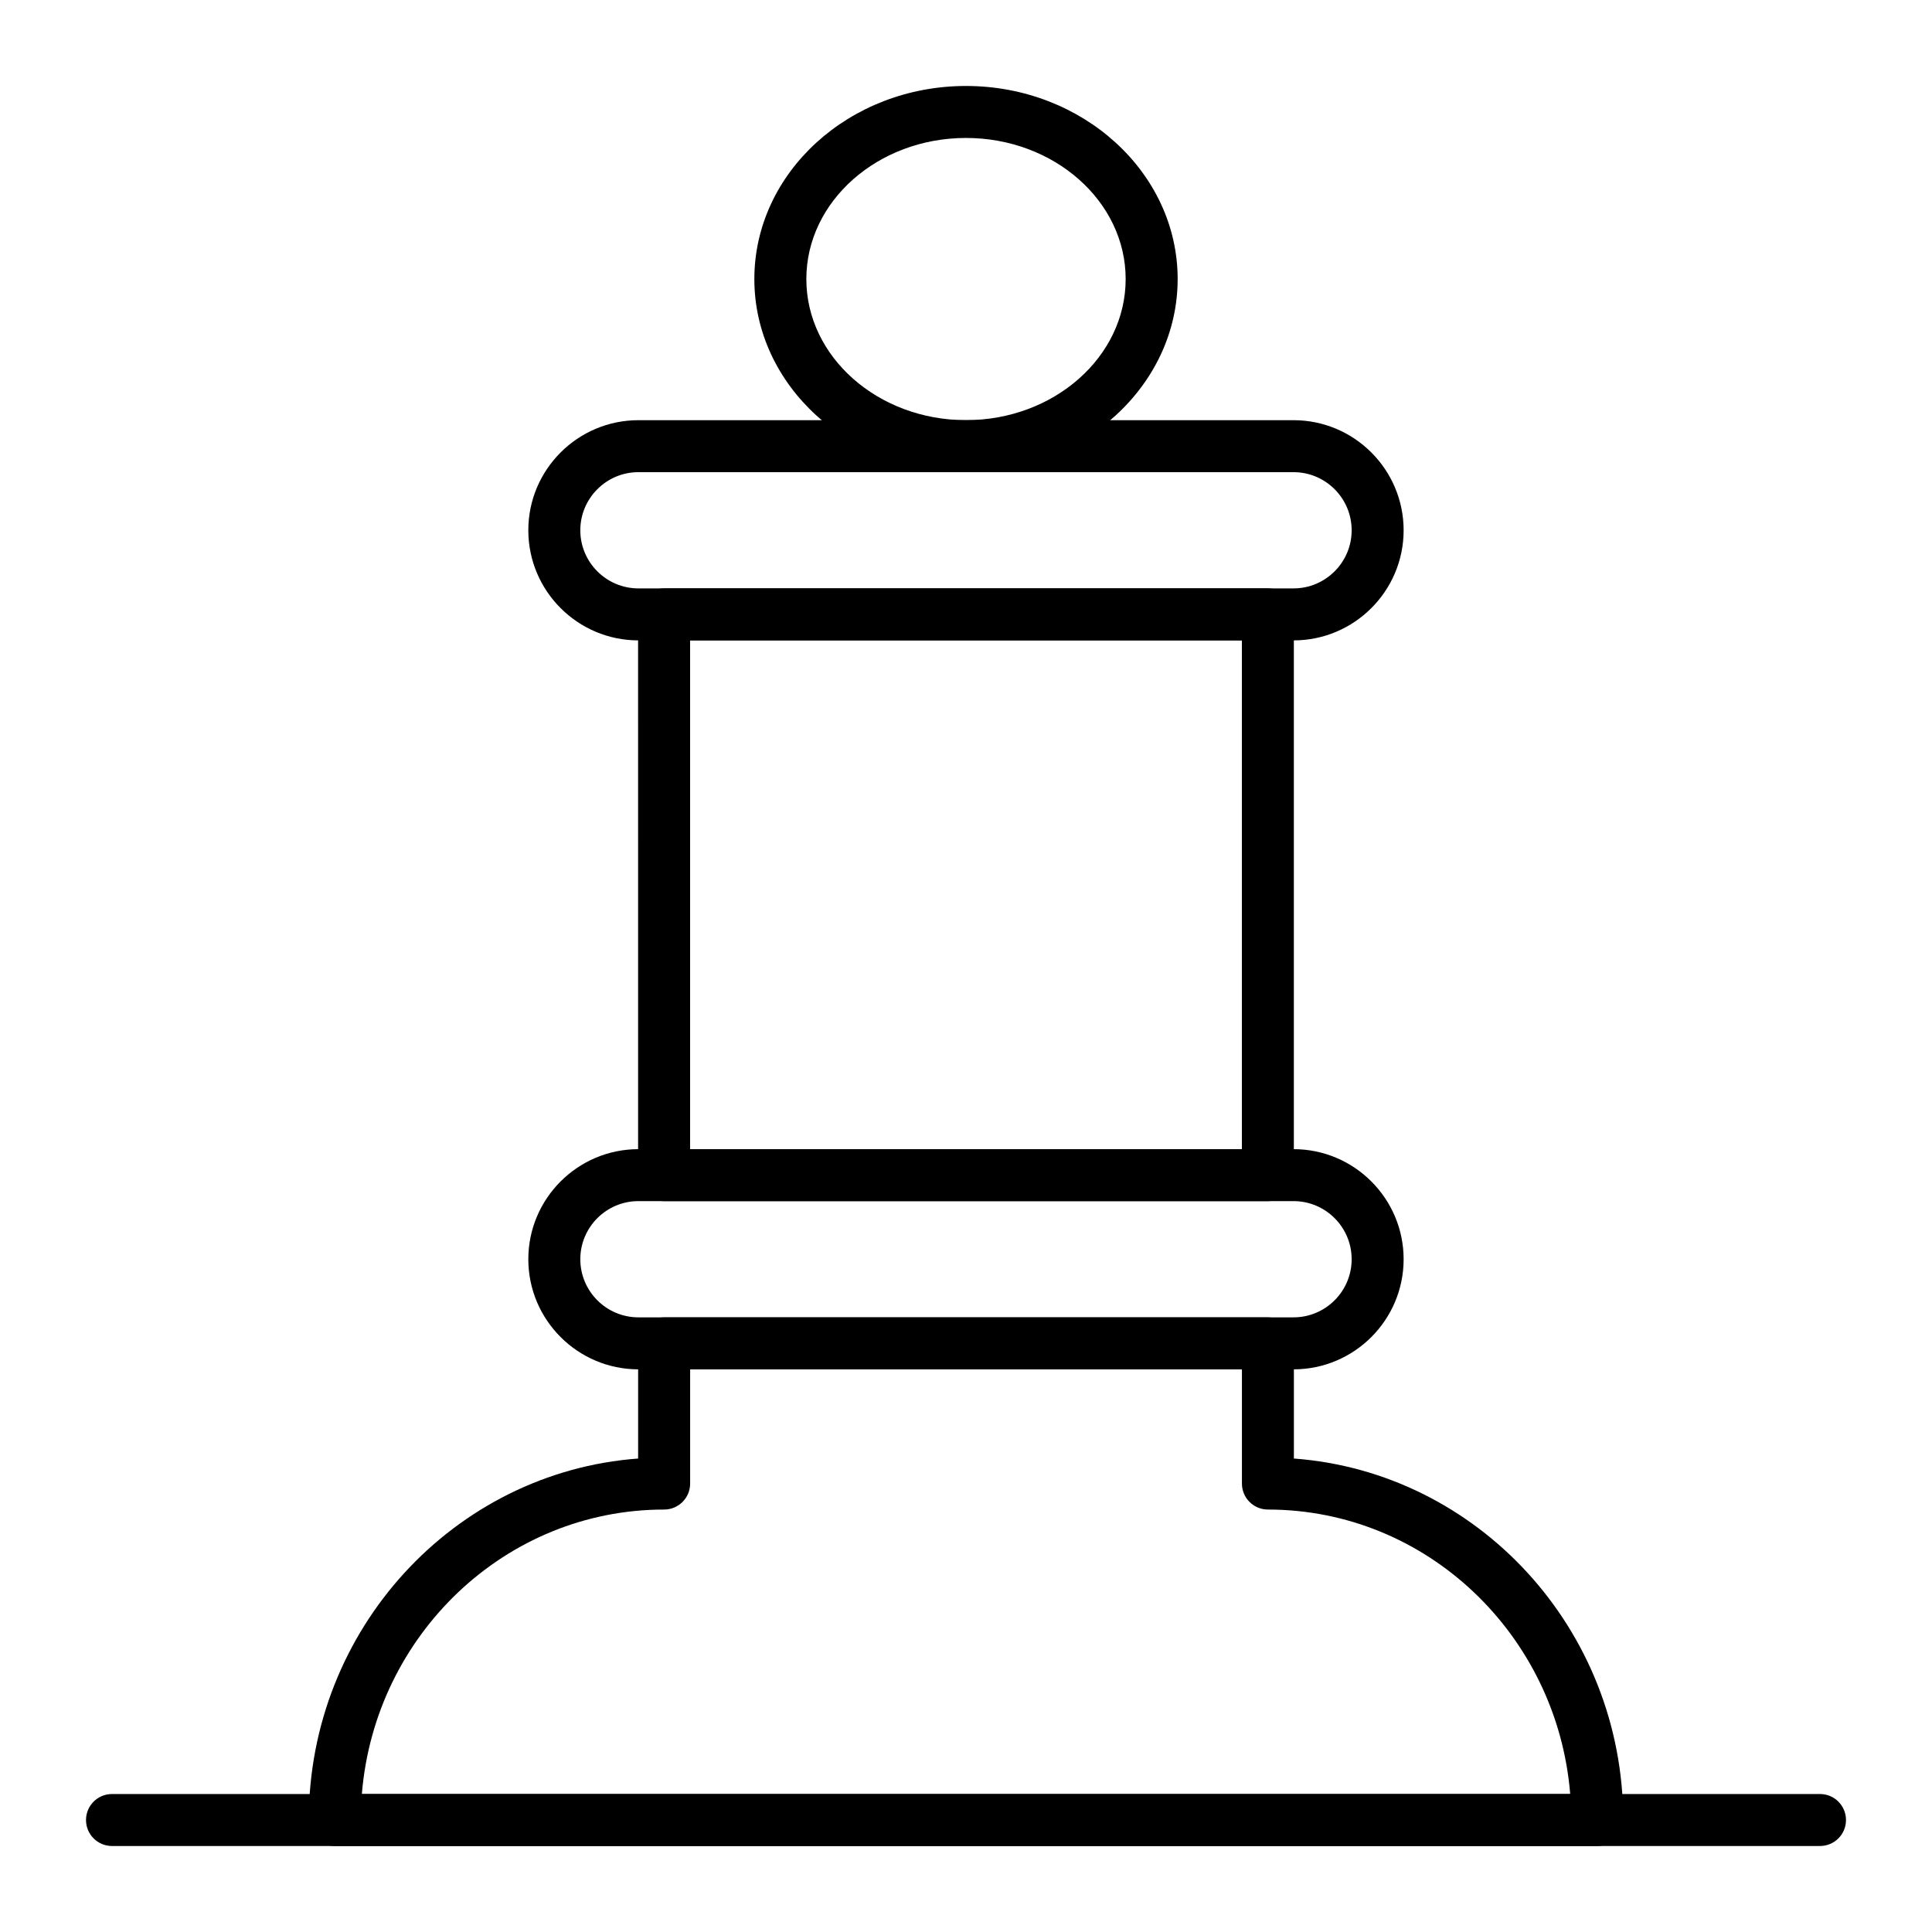
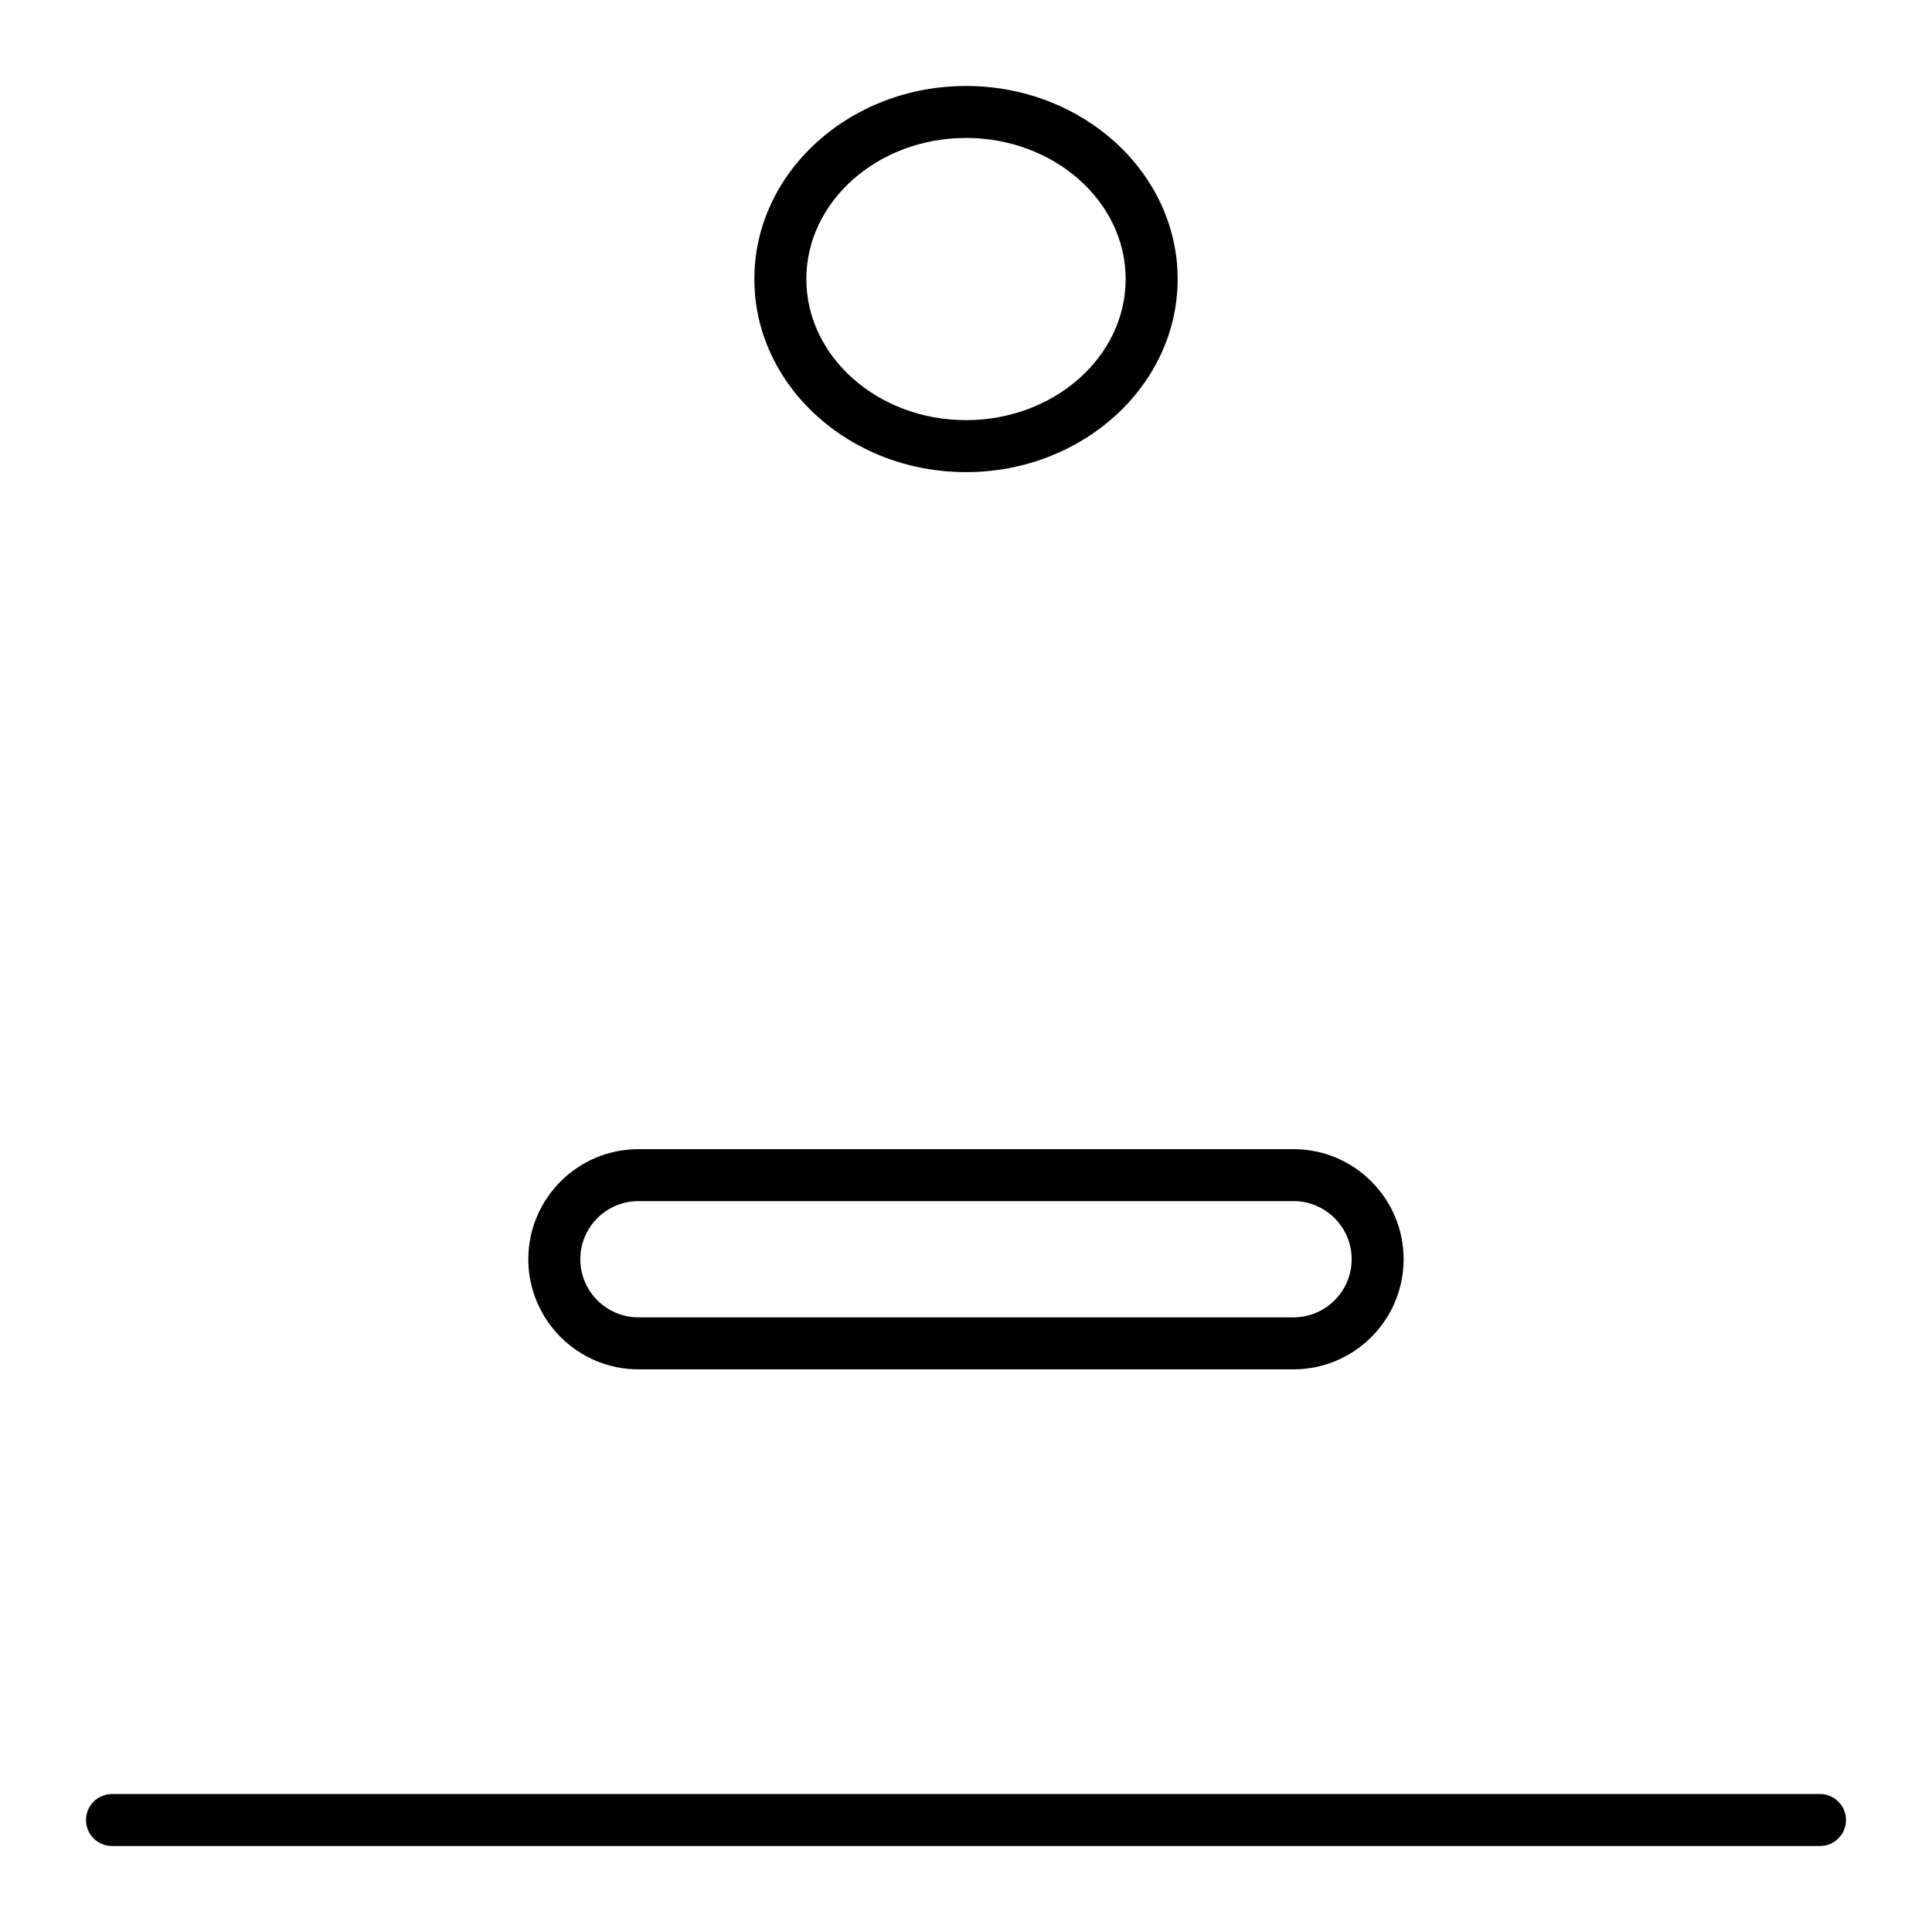
<svg xmlns="http://www.w3.org/2000/svg" fill="#000000" width="800px" height="800px" version="1.1" viewBox="144 144 512 512">
  <g>
-     <path d="m567.28 633.21h-334.56c-3.805 0-6.887-3.082-6.887-6.887 0-50.598 38.559-92.188 87.277-95.797v-30.52c0-3.805 3.082-6.887 6.887-6.887h160.01c3.805 0 6.887 3.082 6.887 6.887v30.52c48.719 3.609 87.277 45.195 87.277 95.797 0 3.805-3.086 6.887-6.891 6.887zm-327.39-13.777h320.23c-3.43-42.156-38.051-75.387-80.109-75.387-3.805 0-6.887-3.082-6.887-6.887v-30.262h-146.23v30.262c0 3.805-3.082 6.887-6.887 6.887-42.059 0-76.68 33.234-80.109 75.387z" />
    <path d="m486.8 506.89h-173.61c-16.09 0-29.18-13.09-29.18-29.176 0-16.09 13.09-29.176 29.18-29.176h173.61c16.09 0 29.176 13.09 29.176 29.176s-13.086 29.176-29.176 29.176zm-173.61-44.582c-8.492 0-15.402 6.91-15.402 15.402 0 8.492 6.91 15.402 15.402 15.402h173.61c8.492 0 15.402-6.91 15.402-15.402 0-8.492-6.91-15.402-15.402-15.402z" />
-     <path d="m486.8 313.71h-173.61c-16.09 0-29.18-13.09-29.18-29.18s13.09-29.176 29.18-29.176h173.61c16.09 0 29.176 13.09 29.176 29.18 0 16.086-13.086 29.176-29.176 29.176zm-173.61-44.582c-8.492 0-15.402 6.91-15.402 15.402 0 8.492 6.91 15.402 15.402 15.402h173.61c8.492 0 15.402-6.91 15.402-15.402 0-8.492-6.91-15.402-15.402-15.402z" />
-     <path d="m480 462.31h-160.01c-3.805 0-6.887-3.082-6.887-6.887l-0.004-148.61c0-3.805 3.082-6.887 6.887-6.887h160.01c3.805 0 6.887 3.082 6.887 6.887v148.61c0.004 3.805-3.078 6.887-6.883 6.887zm-153.12-13.777h146.23v-134.83h-146.23z" />
    <path d="m626.32 633.21h-452.64c-3.805 0-6.887-3.082-6.887-6.887 0-3.805 3.082-6.887 6.887-6.887h452.64c3.805 0 6.887 3.082 6.887 6.887 0 3.805-3.082 6.887-6.887 6.887z" />
    <path d="m400 269.12c-30.926 0-56.09-22.953-56.09-51.168 0-28.215 25.16-51.168 56.09-51.168 30.926 0 56.09 22.953 56.09 51.168-0.004 28.215-25.164 51.168-56.09 51.168zm0-88.559c-23.332 0-42.312 16.773-42.312 37.391 0 20.617 18.98 37.391 42.312 37.391s42.312-16.773 42.312-37.391c0-20.617-18.984-37.391-42.312-37.391z" />
  </g>
</svg>